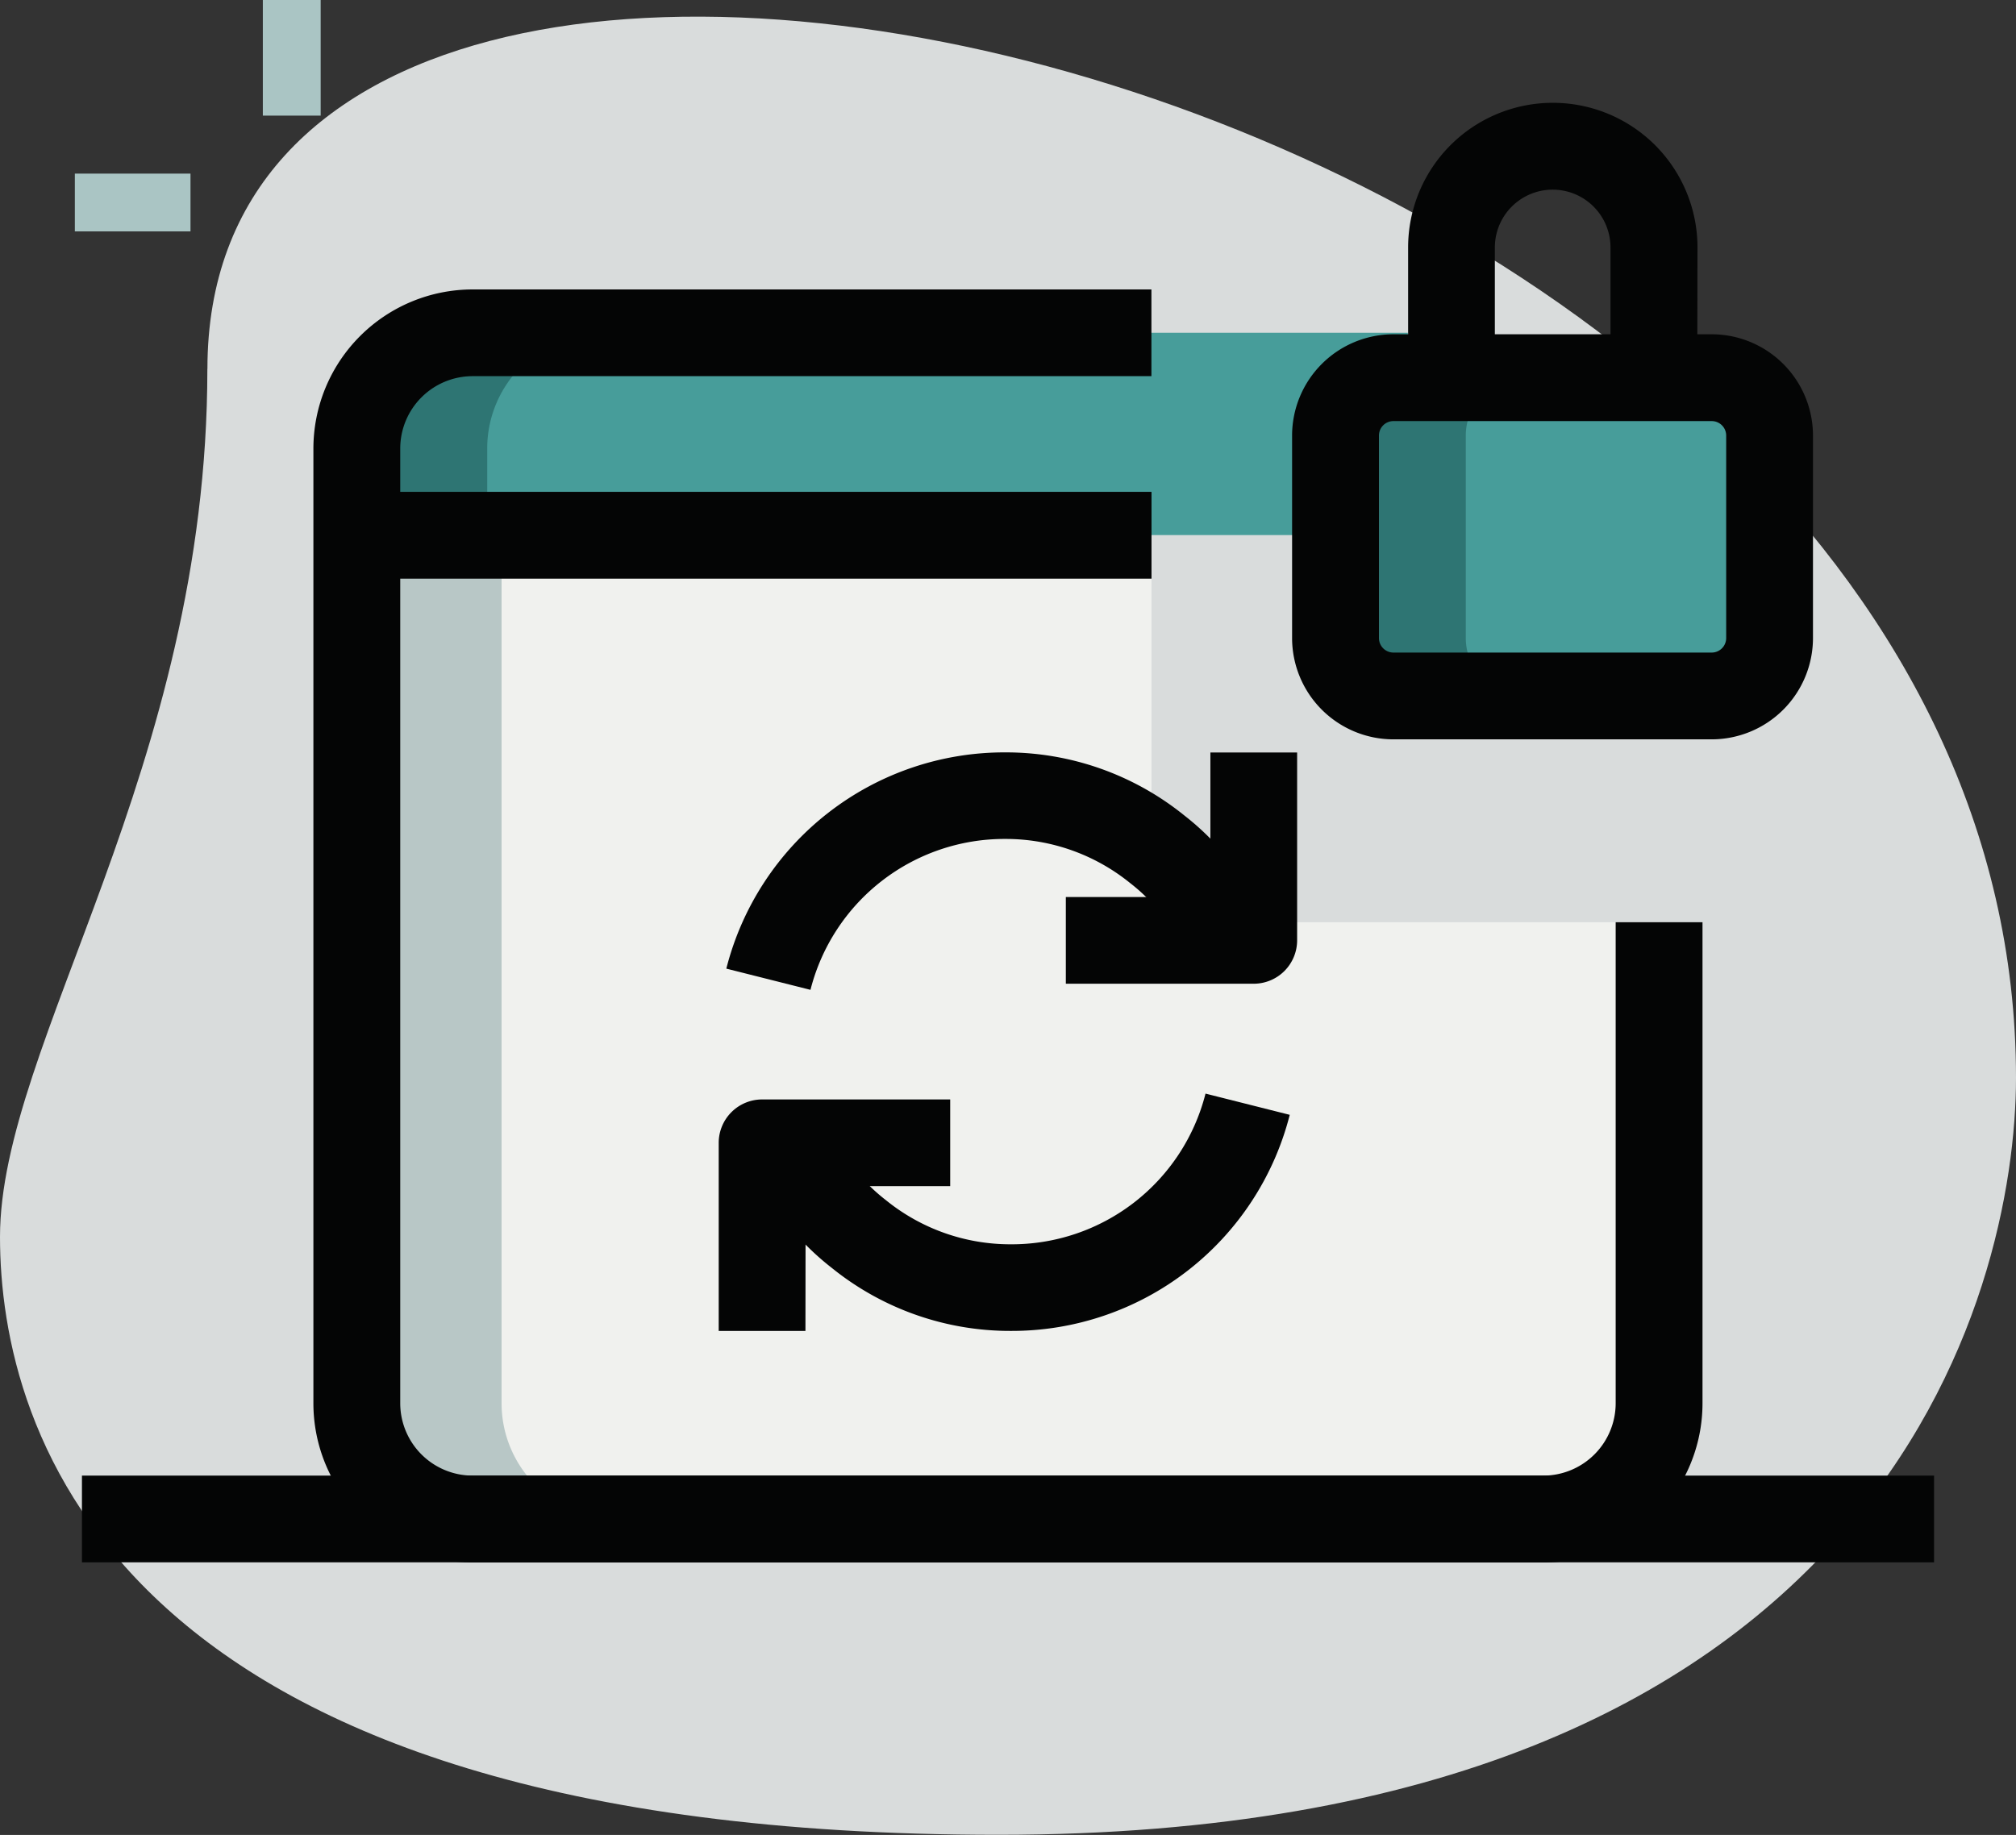
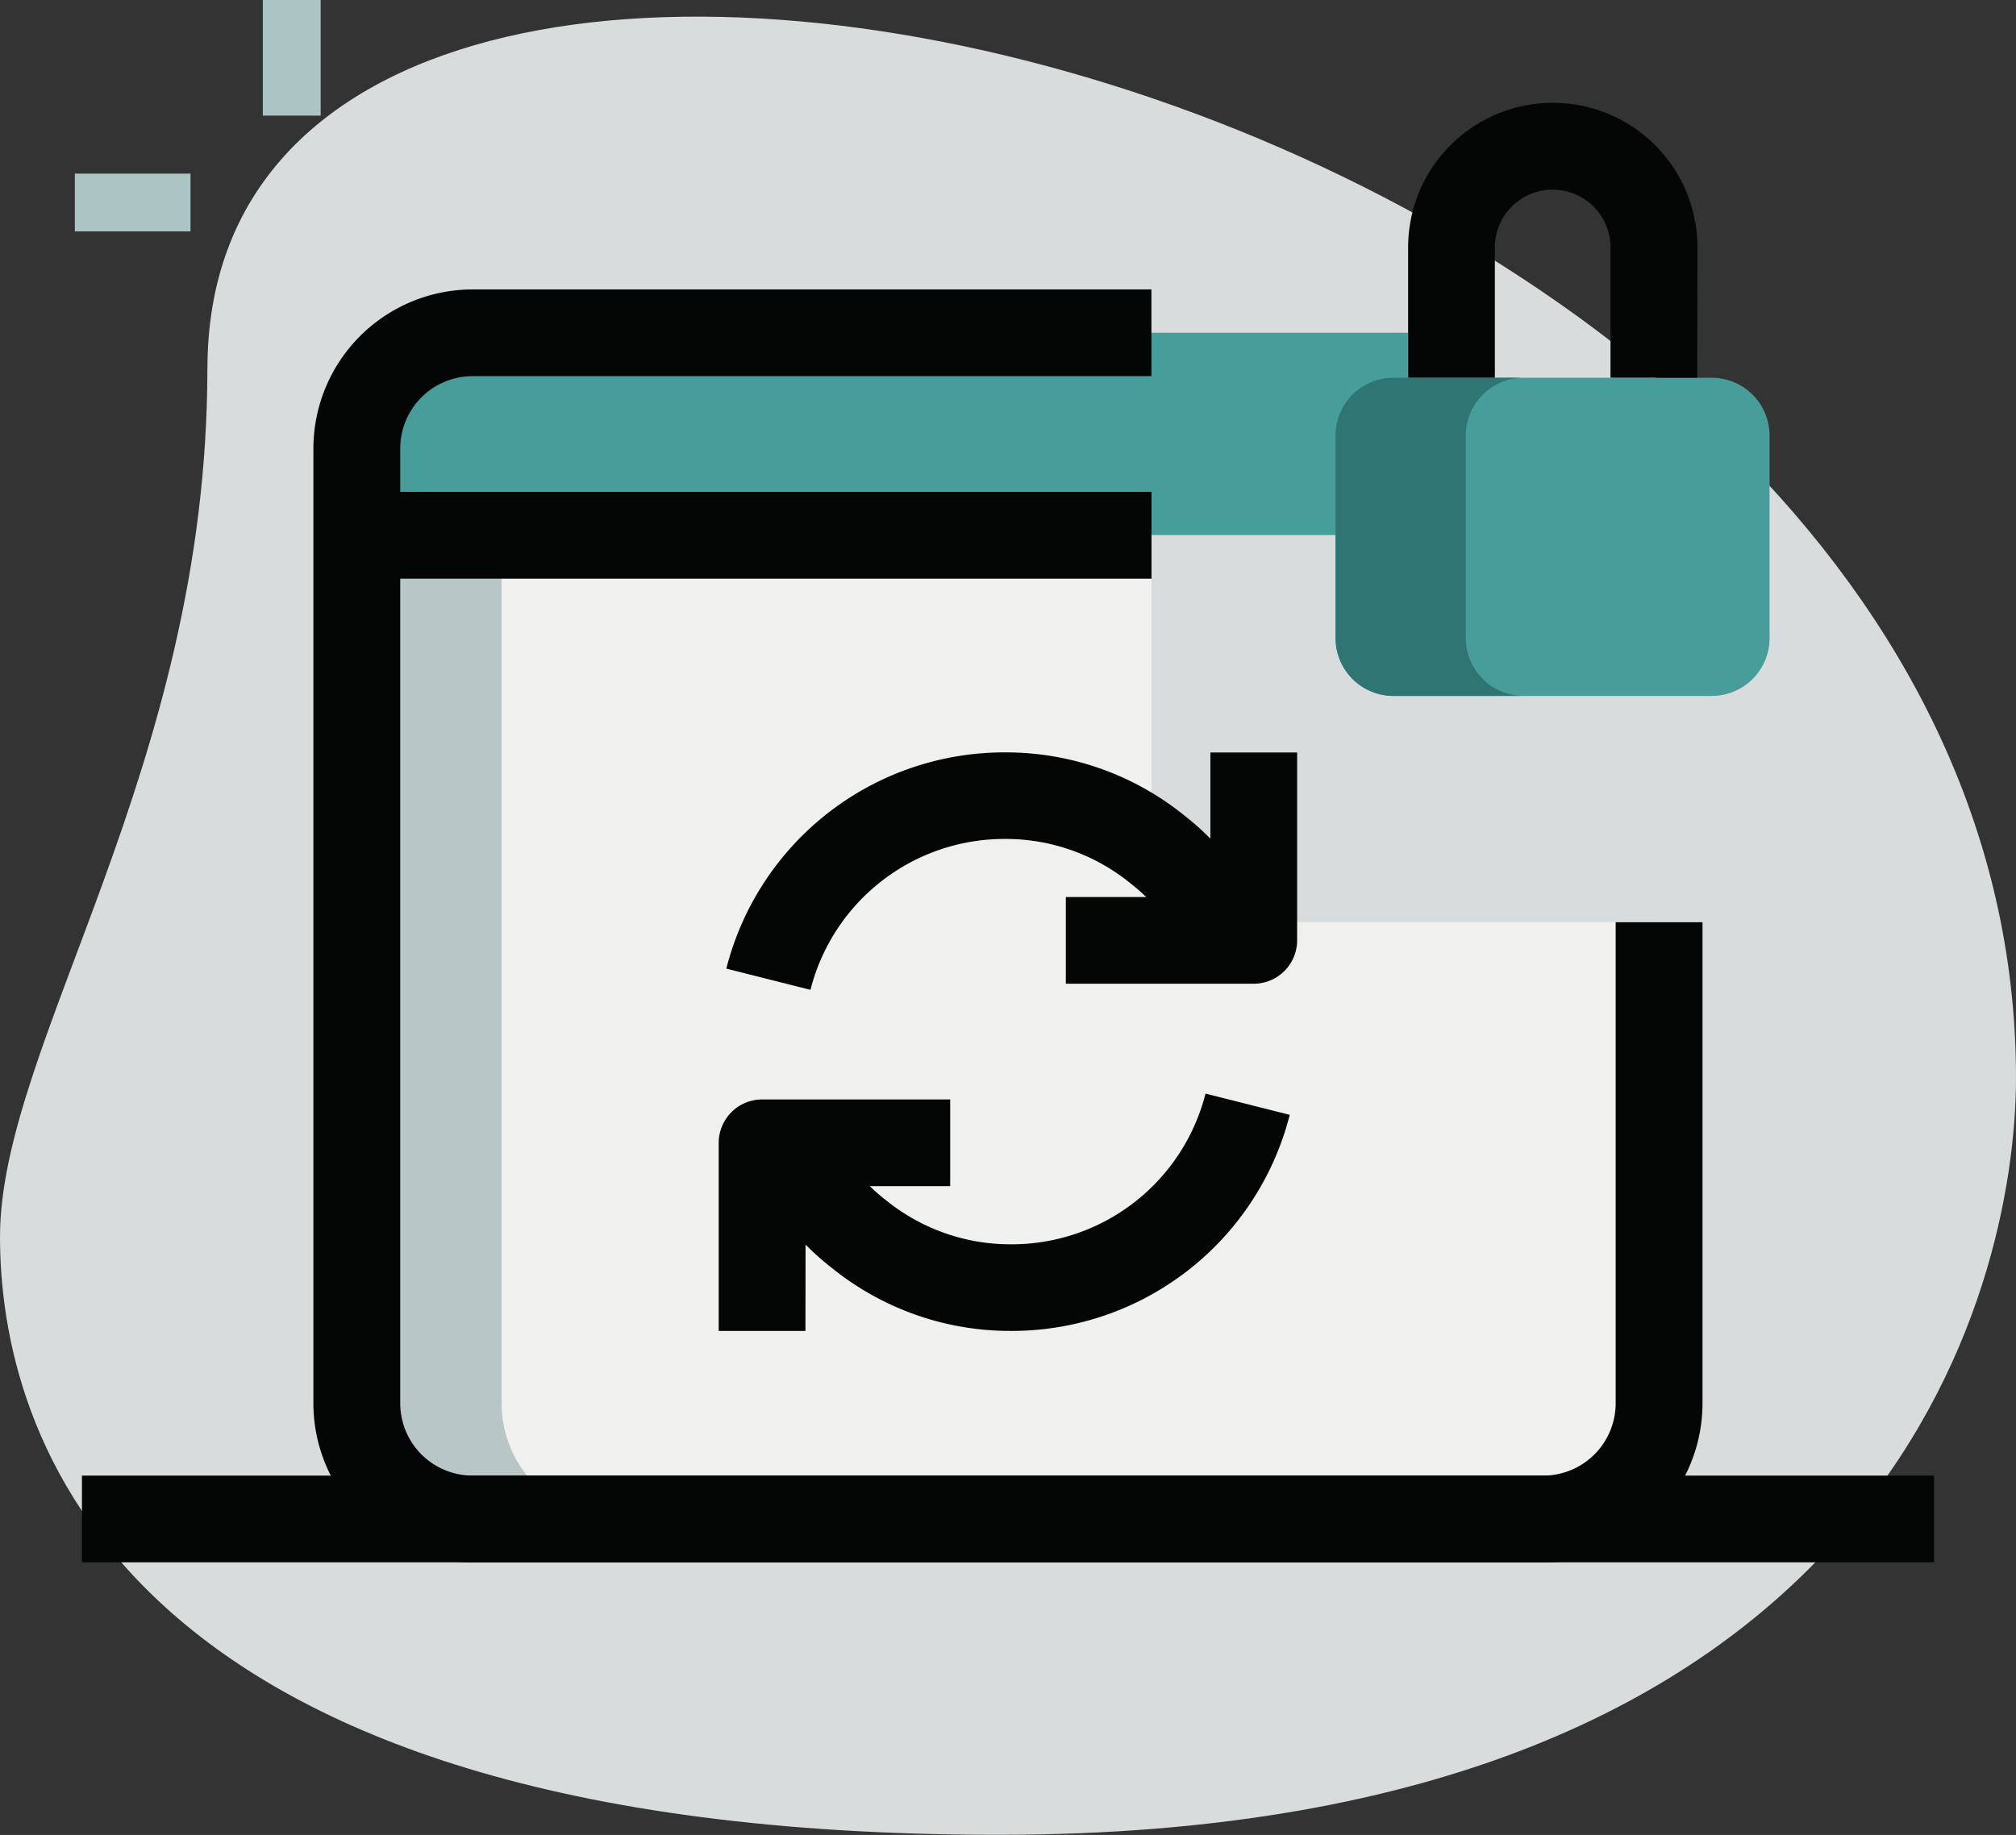
<svg xmlns="http://www.w3.org/2000/svg" width="62.757" height="57.132" viewBox="0 0 62.757 57.132">
  <rect x="0" y="0" width="62.757" height="57.132" fill="#333333" stroke="none" />
  <defs>
    <style>.a{fill:#d9dcdc;}.b{fill:#aac5c4;}.c{fill:#f0f1ee;}.d{fill:#479d9a;}.e{fill:#b8c7c6;}.f{fill:#2e7573;}.g{fill:#040505;}</style>
  </defs>
  <g transform="translate(-426.778 -1710)">
    <g transform="translate(426.778 1710.523)">
      <path class="a" d="M1342.091,728.9c0,12.462-6.455,21.021-6.455,27.026s3.452,18.617,31.078,18.617,31.679-16.967,31.679-23.572c0-30.93-56.3-44.142-56.3-22.071Z" transform="translate(-1335.636 -717.938)" />
    </g>
    <g transform="translate(434.96 1710)">
      <path class="b" d="M1400.219,713.813h1.8v3.6h-1.8Z" transform="translate(-1400.219 -713.813)" />
    </g>
    <g transform="translate(429.104 1715.405)">
      <path class="b" d="M1354,756.48h3.6v1.8H1354Z" transform="translate(-1353.996 -756.48)" />
    </g>
    <g transform="translate(437.888 1726.666)">
      <path class="c" d="M1448.066,857.417V845.368H1423.33v27.026a3.6,3.6,0,0,0,3.6,3.6h33.332a3.6,3.6,0,0,0,3.6-3.6V857.417Z" transform="translate(-1423.33 -845.368)" />
    </g>
    <g transform="translate(437.888 1720.36)">
-       <path class="d" d="M1456.047,795.591H1428.1c-2.633,0-4.766,1.613-4.766,3.6v2.7h32.717Z" transform="translate(-1423.33 -795.591)" />
+       <path class="d" d="M1456.047,795.591H1428.1c-2.633,0-4.766,1.613-4.766,3.6v2.7h32.717" transform="translate(-1423.33 -795.591)" />
    </g>
    <g transform="translate(437.888 1726.666)">
      <path class="e" d="M1427.834,872.394V845.368h-4.5v27.026a3.6,3.6,0,0,0,3.6,3.6h4.5A3.6,3.6,0,0,1,1427.834,872.394Z" transform="translate(-1423.33 -845.368)" />
    </g>
    <g transform="translate(437.888 1720.36)">
-       <path class="f" d="M1430.987,795.591h-4.054a3.6,3.6,0,0,0-3.6,3.6v2.7h4.054v-2.7A3.6,3.6,0,0,1,1430.987,795.591Z" transform="translate(-1423.33 -795.591)" />
-     </g>
+       </g>
    <g transform="translate(459.958 1733.422)">
      <path class="g" d="M1603.407,905.909h-5.856v-2.7h4.5v-4.5h2.7v5.856A1.352,1.352,0,0,1,1603.407,905.909Z" transform="translate(-1597.552 -898.702)" />
    </g>
    <g transform="translate(449.388 1733.422)">
      <path class="g" d="M1516.732,906.1l-2.622-.661a8.929,8.929,0,0,1,8.679-6.733,8.832,8.832,0,0,1,5.576,1.962,8.331,8.331,0,0,1,2.575,3.376l-2.5,1.032a5.648,5.648,0,0,0-1.758-2.3,6.146,6.146,0,0,0-3.894-1.375,6.23,6.23,0,0,0-6.057,4.693Z" transform="translate(-1514.11 -898.702)" />
    </g>
    <g transform="translate(450.096 1744.045)">
      <path class="g" d="M1527.851,989.95a8.83,8.83,0,0,1-5.576-1.962,8.329,8.329,0,0,1-2.575-3.376l2.5-1.034a5.636,5.636,0,0,0,1.759,2.3,6.145,6.145,0,0,0,3.893,1.375,6.223,6.223,0,0,0,6.057-4.692l2.622.661A8.929,8.929,0,0,1,1527.851,989.95Z" transform="translate(-1519.7 -982.556)" />
    </g>
    <g transform="translate(449.148 1744.232)">
      <path class="g" d="M1514.922,991.242h-2.7v-5.856a1.352,1.352,0,0,1,1.351-1.351h5.855v2.7h-4.5Z" transform="translate(-1512.219 -984.035)" />
    </g>
    <g transform="translate(436.536 1719.009)">
      <path class="g" d="M1453.2,804.63v14.977a2.255,2.255,0,0,1-2.252,2.252h-33.332a2.255,2.255,0,0,1-2.252-2.252V789.879a2.255,2.255,0,0,1,2.252-2.252h21.132v-2.7h-21.132a4.959,4.959,0,0,0-4.955,4.955v29.728a4.959,4.959,0,0,0,4.955,4.955h33.332a4.959,4.959,0,0,0,4.955-4.955V804.63Z" transform="translate(-1412.663 -784.924)" />
    </g>
    <g transform="translate(437.888 1725.314)">
      <rect class="g" width="24.736" height="2.703" />
    </g>
    <g transform="translate(429.329 1755.944)">
      <path class="g" d="M1355.774,1076.48h57.655v2.7h-57.655Z" transform="translate(-1355.774 -1076.48)" />
    </g>
    <g transform="translate(467.001 1713.201)">
      <path class="d" d="M1675.526,816.549h-9.909a1.8,1.8,0,0,1-1.8-1.8v-6.306a1.8,1.8,0,0,1,1.8-1.8h9.909a1.8,1.8,0,0,1,1.8,1.8v6.306A1.8,1.8,0,0,1,1675.526,816.549Z" transform="translate(-1662.463 -798.082)" />
      <path class="f" d="M1667.869,814.748v-6.306a1.8,1.8,0,0,1,1.8-1.8h-4.054a1.8,1.8,0,0,0-1.8,1.8v6.306a1.8,1.8,0,0,0,1.8,1.8h4.054A1.8,1.8,0,0,1,1667.869,814.748Z" transform="translate(-1662.463 -798.082)" />
-       <path class="g" d="M1666.21,808.585H1656.3a3.156,3.156,0,0,1-3.153-3.153v-6.306a3.156,3.156,0,0,1,3.153-3.153h9.909a3.156,3.156,0,0,1,3.153,3.153v6.306A3.156,3.156,0,0,1,1666.21,808.585Zm-9.909-9.909a.45.45,0,0,0-.45.45v6.306a.451.451,0,0,0,.45.451h9.909a.451.451,0,0,0,.45-.451v-6.306a.45.45,0,0,0-.45-.45Z" transform="translate(-1653.148 -788.766)" />
      <path class="g" d="M1690.6,747.642h-2.7v-4.054a1.8,1.8,0,1,0-3.6,0v4.054h-2.7v-4.054a4.5,4.5,0,1,1,9.008,0Z" transform="translate(-1677.989 -739.084)" />
    </g>
  </g>
</svg>